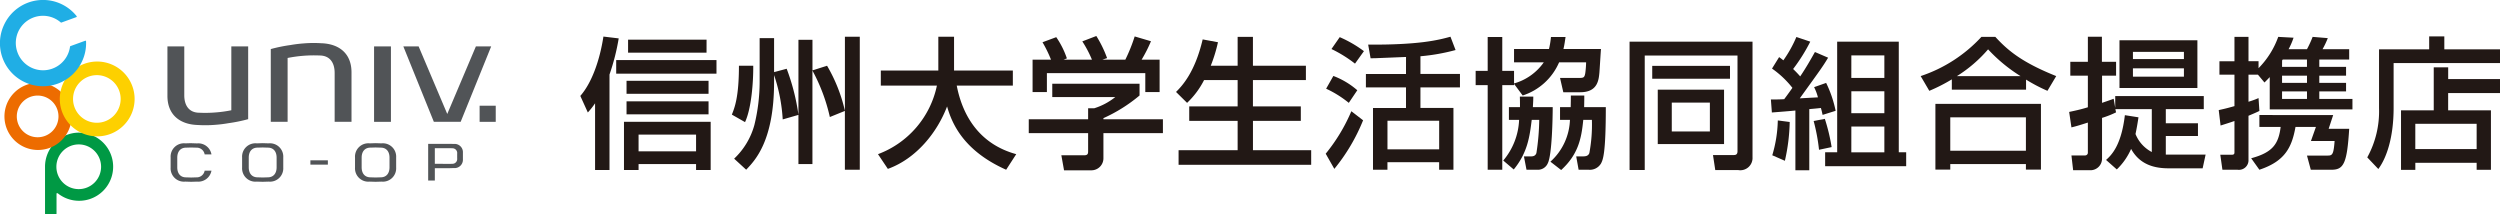
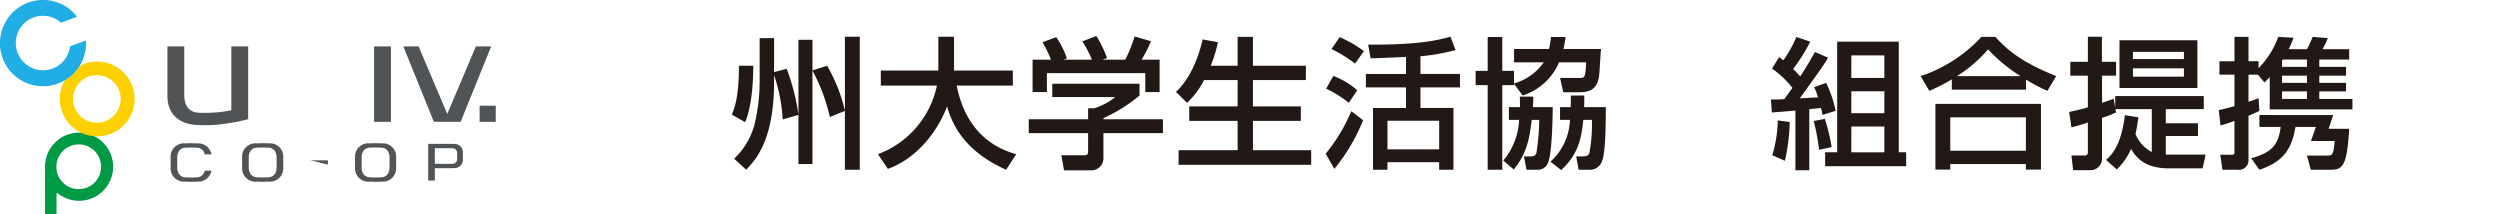
<svg xmlns="http://www.w3.org/2000/svg" data-name="グループ 4769" width="371.893" height="31.838">
  <defs>
    <clipPath id="a">
      <path data-name="長方形 1700" fill="none" d="M0 0h371.893v31.838H0z" />
    </clipPath>
  </defs>
  <g data-name="グループ 4768" clip-path="url(#a)">
-     <path data-name="パス 5508" d="M88.521 15.365a11.649 11.649 0 01-1.076 1.368l-1.118-2.463c1.686-1.922 2.886-5.25 3.436-8.83l2.273.272a32.522 32.522 0 01-1.368 5.374v14.2h-2.147zm18.061-4.406H91.664V8.938h14.918zm-.865 7.164v7.165h-2.172v-.885h-8.553v.885h-2.171v-7.165zm-.315-4.172h-12.2v-1.936h12.2zm0 3.052h-12.2v-1.934h12.2zm-.3-9.164H93.431V5.903h11.675zm-10.11 14.669h8.553v-2.485h-8.553z" fill="#221815" />
    <path data-name="パス 5509" d="M112.05 9.78c.022 2.318-.251 6.3-1.221 8.387l-1.96-1.118c.42-1.053 1.053-2.634 1.053-7.269zm3.1.948l1.875-.5a31.72 31.72 0 011.749 6.847V5.923h2.086v4.55l2.171-.694a23.587 23.587 0 012.656 6.7V5.46h2.212v19.786h-2.217v-8.745l-2.236.907a26.62 26.62 0 00-2.591-6.912v13.908h-2.082V17.09l-2.338.674a25.171 25.171 0 00-1.285-6.595v1.014c0 8.765-2.823 11.672-4.152 13.063l-1.79-1.642a10.815 10.815 0 003.013-5.017 27.077 27.077 0 00.781-6.4V5.669h2.149z" fill="#221815" />
    <path data-name="パス 5510" d="M130.607 22.933a13.921 13.921 0 008.765-10.2h-8.345v-2.236h8.556V5.462h2.339v5.035h8.746v2.236h-8.346c.865 4.487 3.371 8.7 8.85 10.2l-1.5 2.317c-6.384-2.845-8.07-6.912-8.787-9.418-1.455 3.835-4.55 7.754-8.809 9.292z" fill="#221815" />
    <path data-name="パス 5511" d="M169.516 12.455v1.75a23.023 23.023 0 01-5.374 3.371v.168h8.85v2.064h-8.85v3.777a1.787 1.787 0 01-1.729 1.749h-4.13l-.4-2.234h3.391c.591 0 .591-.294.591-.674v-2.618h-8.83v-2.064h8.83v-1.642h.927a9.679 9.679 0 003.119-1.666h-9.378v-1.981zm-13.172-3.581a18.5 18.5 0 00-1.264-2.589l2.044-.757a12.693 12.693 0 011.582 3.157l-.487.189h4.215a16.437 16.437 0 00-1.433-2.719l2.086-.8a17.08 17.08 0 011.6 3.287l-.7.233h3.415a24.48 24.48 0 001.39-3.456l2.423.716a20.938 20.938 0 01-1.392 2.74h2.677v4.824h-2.129v-2.824h-14.638v2.823h-2.129V8.874z" fill="#221815" />
    <path data-name="パス 5512" d="M179.115 11.908a12.309 12.309 0 01-2.528 3.393l-1.644-1.624c.842-.84 2.8-2.843 3.963-7.815l2.275.42a22.221 22.221 0 01-1.074 3.5h4v-4.3h2.275v4.3h7.88v2.126h-7.88v3.919h7.124v2.149h-7.12v4.366h8.661v2.169h-19.725v-2.169h8.784v-4.365h-7.2v-2.149h7.2v-3.92z" fill="#221815" />
    <path data-name="パス 5513" d="M202.77 17.893a27.709 27.709 0 01-4.278 7.228l-1.285-2.255a26.164 26.164 0 003.817-6.319zm-4.424-6.595a11.739 11.739 0 013.561 2.127l-1.264 1.875a16.06 16.06 0 00-3.371-2.106zm.948-5.773a18 18 0 013.6 2.084l-1.329 1.857a18.915 18.915 0 00-3.5-2.172zm9.862 2.949c-.591.022-3.519.146-4.172.168-.38.022-.674.022-1.1.022l-.359-2.025c7.482.045 10.348-.651 12.243-1.177l.759 1.981a29.428 29.428 0 01-5.226.925v2.634h5.879v2h-5.879v3.056h4.909v9.187h-2.127v-1.112h-7.691v1.116h-2.149v-9.188h4.909v-3.056h-5.964v-2h5.964zm-2.76 13.738h7.691v-4.256h-7.691z" fill="#221815" />
    <path data-name="パス 5514" d="M231.926 9.275a8.858 8.858 0 01-5.416 4.931l-1.285-1.729v.189h-1.751v12.58h-2.171v-12.58h-1.79v-2.128h1.79V5.503h2.171v5.035h1.751v1.875a8.1 8.1 0 004.424-3.139h-4.425V7.293h5.2a13.258 13.258 0 00.294-1.79h2.171c-.085.526-.148 1.094-.316 1.79h5.583c-.041.5-.189 2.949-.231 3.5-.106 1.1-.254 2.928-2.845 2.928h-2.526l-.487-2.127h2.675c.8 0 .95 0 1.076-.694a13.738 13.738 0 00.126-1.623zm-5.818 6.658c0-.633 0-.968-.02-1.559h2c0 .465-.022.844-.063 1.559h2.951c0 1.581-.106 7.082-.718 8.324a1.589 1.589 0 01-1.623.99h-1.558l-.38-1.981h.948c.317 0 .737 0 .907-.5a34.553 34.553 0 00.42-4.931h-1.118c-.3 2.4-.59 4.846-2.675 7.375l-1.559-1.329a10 10 0 002.358-6.047h-1.516v-1.9zm7.545 0c.022-.948.022-1.242.022-1.727h2c0 .548 0 .674-.022 1.727h3.223c0 6.934-.42 7.817-.716 8.387a1.929 1.929 0 01-1.875.927h-1.455l-.357-1.981h.9c.487 0 .885-.041 1.055-.5a22.893 22.893 0 00.379-4.931h-1.285c-.272 2.8-.759 5.142-3.287 7.458l-1.6-1.242a8.761 8.761 0 002.906-6.216h-1.475v-1.9z" fill="#221815" />
-     <path data-name="パス 5515" d="M258.466 8.26h-13.8v17.029h-2.256V6.197h18.29v17.2a1.822 1.822 0 01-2.149 1.9h-3.393l-.339-2.232h3.014c.276 0 .633 0 .633-.573zm-12.685 1.541h11.569v1.915h-11.569zm.822 3.539h9.862v8.091h-9.862zm2.086 6.218h5.668V15.26h-5.668z" fill="#221815" />
    <path data-name="パス 5516" d="M263.432 14.797c.757 0 1.242 0 1.98-.045.189-.251.526-.694 1.222-1.684a14.176 14.176 0 00-3.034-2.867l1.055-1.705a7.736 7.736 0 01.631.481 18.136 18.136 0 001.938-3.474l2.066.694a26.034 26.034 0 01-2.549 4.067c.59.572.842.864 1.053 1.1.885-1.309 1.559-2.508 2.192-3.627l1.96.846c-.8 1.327-1.053 1.662-4.215 6.047.38-.022 2.275-.126 2.7-.148a7.3 7.3 0 00-.57-1.518l1.79-.631a17.342 17.342 0 011.413 4.15l-1.94.609c-.1-.463-.126-.588-.251-1.029-.317.041-1.2.124-1.729.169v9.1h-2.066v-8.893c-.8.085-2.108.187-3.5.294zm2.8 3.35a28.2 28.2 0 01-.718 5.771l-1.875-.82a19.407 19.407 0 00.822-5.183zm5.226-.467a28.179 28.179 0 011.01 4.2l-1.875.4a28.059 28.059 0 00-.8-4.278zm1.833-11.482h9.166v16.453h1.1v2.07h-12.055v-2.07h1.792zm2.106 5.394h4.915v-3.35h-4.911zm0 5.248h4.915v-3.267h-4.911zm0 5.816h4.915v-3.835h-4.911z" fill="#221815" />
    <path data-name="パス 5517" d="M290.348 11.804a25.1 25.1 0 01-3.35 1.707l-1.285-2.192a21.523 21.523 0 009.039-5.836h2.066c1.875 2.043 3.961 3.791 9.059 5.836l-1.305 2.192a24.38 24.38 0 01-3.181-1.669v1.5h-11.043zm-2.443 3.645h15.7v9.777h-2.236v-.82h-11.252v.82h-2.212zm2.212 6.973h11.252V17.45h-11.252zm10.451-11.1a23.433 23.433 0 01-4.826-3.982 20.2 20.2 0 01-4.635 3.982z" fill="#221815" />
    <path data-name="パス 5518" d="M318.114 17.451c-.106.7-.233 1.518-.442 2.484a5.194 5.194 0 002.423 2.679v-6.381h-5.416l.1.481a14.037 14.037 0 01-2.086.824v6.049a1.726 1.726 0 01-1.918 1.727h-2.382l-.251-2.192h2a.412.412 0 00.442-.463v-4.426c-1.516.485-1.686.526-2.443.718l-.339-2.3c.674-.146 1.623-.334 2.782-.694v-4.7h-2.61V9.19h2.612V5.462h2.088V9.19h2.108v2.066h-2.086V15.3c.737-.254 1.055-.357 1.729-.609l.231 1.349v-1.751h13.172v1.944h-5.648v2.1h4.783v1.9h-4.783v2.76h5.921l-.442 2.044h-5.08c-2.106 0-4.276-.55-5.562-2.886a9.513 9.513 0 01-2.127 3.054l-1.6-1.412c.718-.653 2.255-2.023 2.8-6.66zm8.765-4.361h-11.59v-7.1h11.59zm-9.588-4.3h7.583V7.714h-7.586zm0 2.614h7.583V10.16h-7.586z" fill="#221815" />
    <path data-name="パス 5519" d="M330.052 16.377c.653-.146 1.159-.252 2.34-.591v-4.677h-2.234v-2h2.234V5.482h2.087v3.624h1.495v1.036a12.715 12.715 0 002.93-4.657l2.277.124a10.333 10.333 0 01-.737 1.709h2.735a15.286 15.286 0 00.842-1.833l2.255.187a12.466 12.466 0 01-.781 1.646h3.963v1.54h-4.446v1.09h3.982v1.309h-3.982v1.074h3.982v1.264h-3.982v1.118h4.931v1.558h-12.305v-4.8c-.3.317-.42.442-.781.8l-.968-1.159h-1.41v4.022a11.684 11.684 0 001.495-.544l.126 1.916c-.483.231-.674.315-1.621.716v6.53a1.423 1.423 0 01-1.623 1.5h-2.255l-.316-2.234h1.727c.38 0 .38-.211.38-.4v-4.619c-.781.274-1.329.44-2.066.674zm17.026.736l-.674 2.046h3.056c-.315 5.1-.8 6.09-2.614 6.09h-3.1l-.567-2.107h3.076c.7 0 .885-.148 1.033-2.169h-3.519l.739-2.088h-3.036c-.548 3.034-1.558 5.1-5.374 6.364l-1.219-1.707c3.2-.862 4.067-2.126 4.383-4.655h-3.163v-1.775zm-7.606-7.165h3.707V8.855h-3.6c-.042.059-.063.083-.1.144zm0 2.383h3.71v-1.074h-3.71zm0 2.382h3.71v-1.118h-3.71z" fill="#221815" />
-     <path data-name="パス 5520" d="M353.899 7.336h7.458V5.413h2.254v1.923h8.282v2.045h-15.826v6.68c0 4.359-1.033 7.417-2.275 9.081l-1.644-1.729a14.2 14.2 0 001.751-7.312zm17.994 6.51h-7.713v2.567h6.364v8.85h-2.125v-1.05h-9.122v1.053h-2.129v-8.853h4.868v-6.4h2.149v1.747h7.713zm-12.6 8.326h9.126V18.42h-9.124z" fill="#221815" />
    <path data-name="パス 5521" d="M11.764 19.729a5.067 5.067 0 00-5.066 5.068v6.989a.056.056 0 00.054.058h1.6a.056.056 0 00.057-.058v-2.9c0-.164.04-.256.355 0a5.068 5.068 0 103-9.153m-.052 8.4a3.325 3.325 0 113.326-3.328 3.327 3.327 0 01-3.326 3.328" fill="#094" />
-     <path data-name="パス 5522" d="M5.65 12.322a4.994 4.994 0 105 4.994 5 5 0 00-5-4.994m-.05 8.095a3.1 3.1 0 113.1-3.1 3.1 3.1 0 01-3.1 3.1" fill="#ed6c00" />
    <path data-name="パス 5523" d="M14.459 9.154a5.565 5.565 0 105.565 5.565 5.574 5.574 0 00-5.565-5.565m-.052 9.108a3.542 3.542 0 113.543-3.543 3.545 3.545 0 01-3.543 3.543" fill="#fdd000" />
    <path data-name="パス 5524" d="M12.211 9.112a6.308 6.308 0 00.59-2.969.088.088 0 00-.04-.074.086.086 0 00-.083-.009l-2.2.8a.1.1 0 00-.061.074 4.047 4.047 0 01-7.815.858A4.04 4.04 0 019.041 3.34a.1.1 0 00.094.016l2.221-.808a.1.1 0 00.059-.063.092.092 0 00-.015-.084 6.393 6.393 0 00-10.8 1.3 6.405 6.405 0 1011.611 5.411" fill="#20aee5" />
    <path data-name="長方形 1697" fill="#515457" d="M55.645 6.903h2.508v11.221h-2.508z" />
    <path data-name="パス 5525" d="M70.793 6.902l-4.26 10.051-4.26-10.051h-2.274l4.54 11.221h3.988l4.54-11.221z" fill="#515457" />
    <path data-name="パス 5526" d="M34.411 6.902v9.5a18.555 18.555 0 01-2.367.326 18.513 18.513 0 01-2.394.041c-1.579-.009-2.237-1.141-2.237-2.591V6.902h-2.507v7.361c0 2.829 1.87 4.248 4.5 4.33a17.888 17.888 0 002.636-.027 19.327 19.327 0 001.931-.24 23.056 23.056 0 002.944-.6V6.902z" fill="#515457" />
-     <path data-name="パス 5527" d="M42.784 18.123v-9.5a19.995 19.995 0 014.76-.368c1.581.009 2.237 1.141 2.237 2.591v7.277h2.508v-7.361c0-2.829-1.87-4.248-4.5-4.33a17.863 17.863 0 00-2.634.027 19.234 19.234 0 00-1.933.24 23.029 23.029 0 00-2.942.6v10.824z" fill="#515457" />
    <path data-name="長方形 1698" fill="#515457" d="M71.346 15.726h2.398v2.398h-2.398z" />
    <path data-name="パス 5528" d="M39.072 21.296l-.874.029a1.982 1.982 0 00-2.183 2.084v1.522a1.981 1.981 0 002.176 2.086l.882.027.88-.027a1.985 1.985 0 002.185-2.086v-1.522a1.982 1.982 0 00-2.176-2.084l-.887-.029m0 .642l.773.023c.811 0 1.3.561 1.3 1.489v1.438c0 .928-.489 1.486-1.307 1.491l-.763.023s-.725-.023-.766-.023c-.818-.005-1.309-.562-1.309-1.493v-1.437c0-.928.49-1.486 1.309-1.489l.763-.023" fill="#515457" />
    <path data-name="パス 5529" d="M55.87 21.296l-.874.029a1.983 1.983 0 00-2.185 2.084v1.522a1.982 1.982 0 002.176 2.086l.883.027.878-.027a1.984 1.984 0 002.183-2.086v-1.522a1.981 1.981 0 00-2.178-2.084l-.883-.029m0 .642l.773.023c.809 0 1.3.561 1.3 1.489v1.438c0 .928-.49 1.486-1.307 1.491l-.764.023s-.725-.023-.764-.023c-.82-.005-1.309-.562-1.309-1.493v-1.437c0-.928.489-1.486 1.309-1.489l.763-.023" fill="#515457" />
    <path data-name="パス 5530" d="M28.441 21.296l-.878.029a1.981 1.981 0 00-2.181 2.084v1.522a1.981 1.981 0 002.176 2.084l.883.029.878-.027a1.99 1.99 0 002.139-1.633h-1.014a1.2 1.2 0 01-1.239 1l-.763.023-.773-.023c-.811 0-1.3-.561-1.3-1.491v-1.437c0-.928.489-1.487 1.309-1.491l.763-.022.772.022a1.2 1.2 0 011.231 1h1.013a1.987 1.987 0 00-2.133-1.633l-.883-.029" fill="#515457" />
    <path data-name="パス 5531" d="M66.933 21.404h-3.24v5.455h.992v-1.842h2.246l.564-.018a1.239 1.239 0 001.367-1.3v-.986a1.234 1.234 0 00-1.358-1.3l-.572-.018m-2.248 2.969v-2.315l2.234-.005.38.011a.71.71 0 01.709.806v.7a.711.711 0 01-.714.806l-.375.011z" fill="#515457" />
-     <path data-name="長方形 1699" fill="#515457" d="M46.174 23.848h2.598v.642h-2.598z" />
+     <path data-name="長方形 1699" fill="#515457" d="M46.174 23.848h2.598v.642z" />
  </g>
</svg>